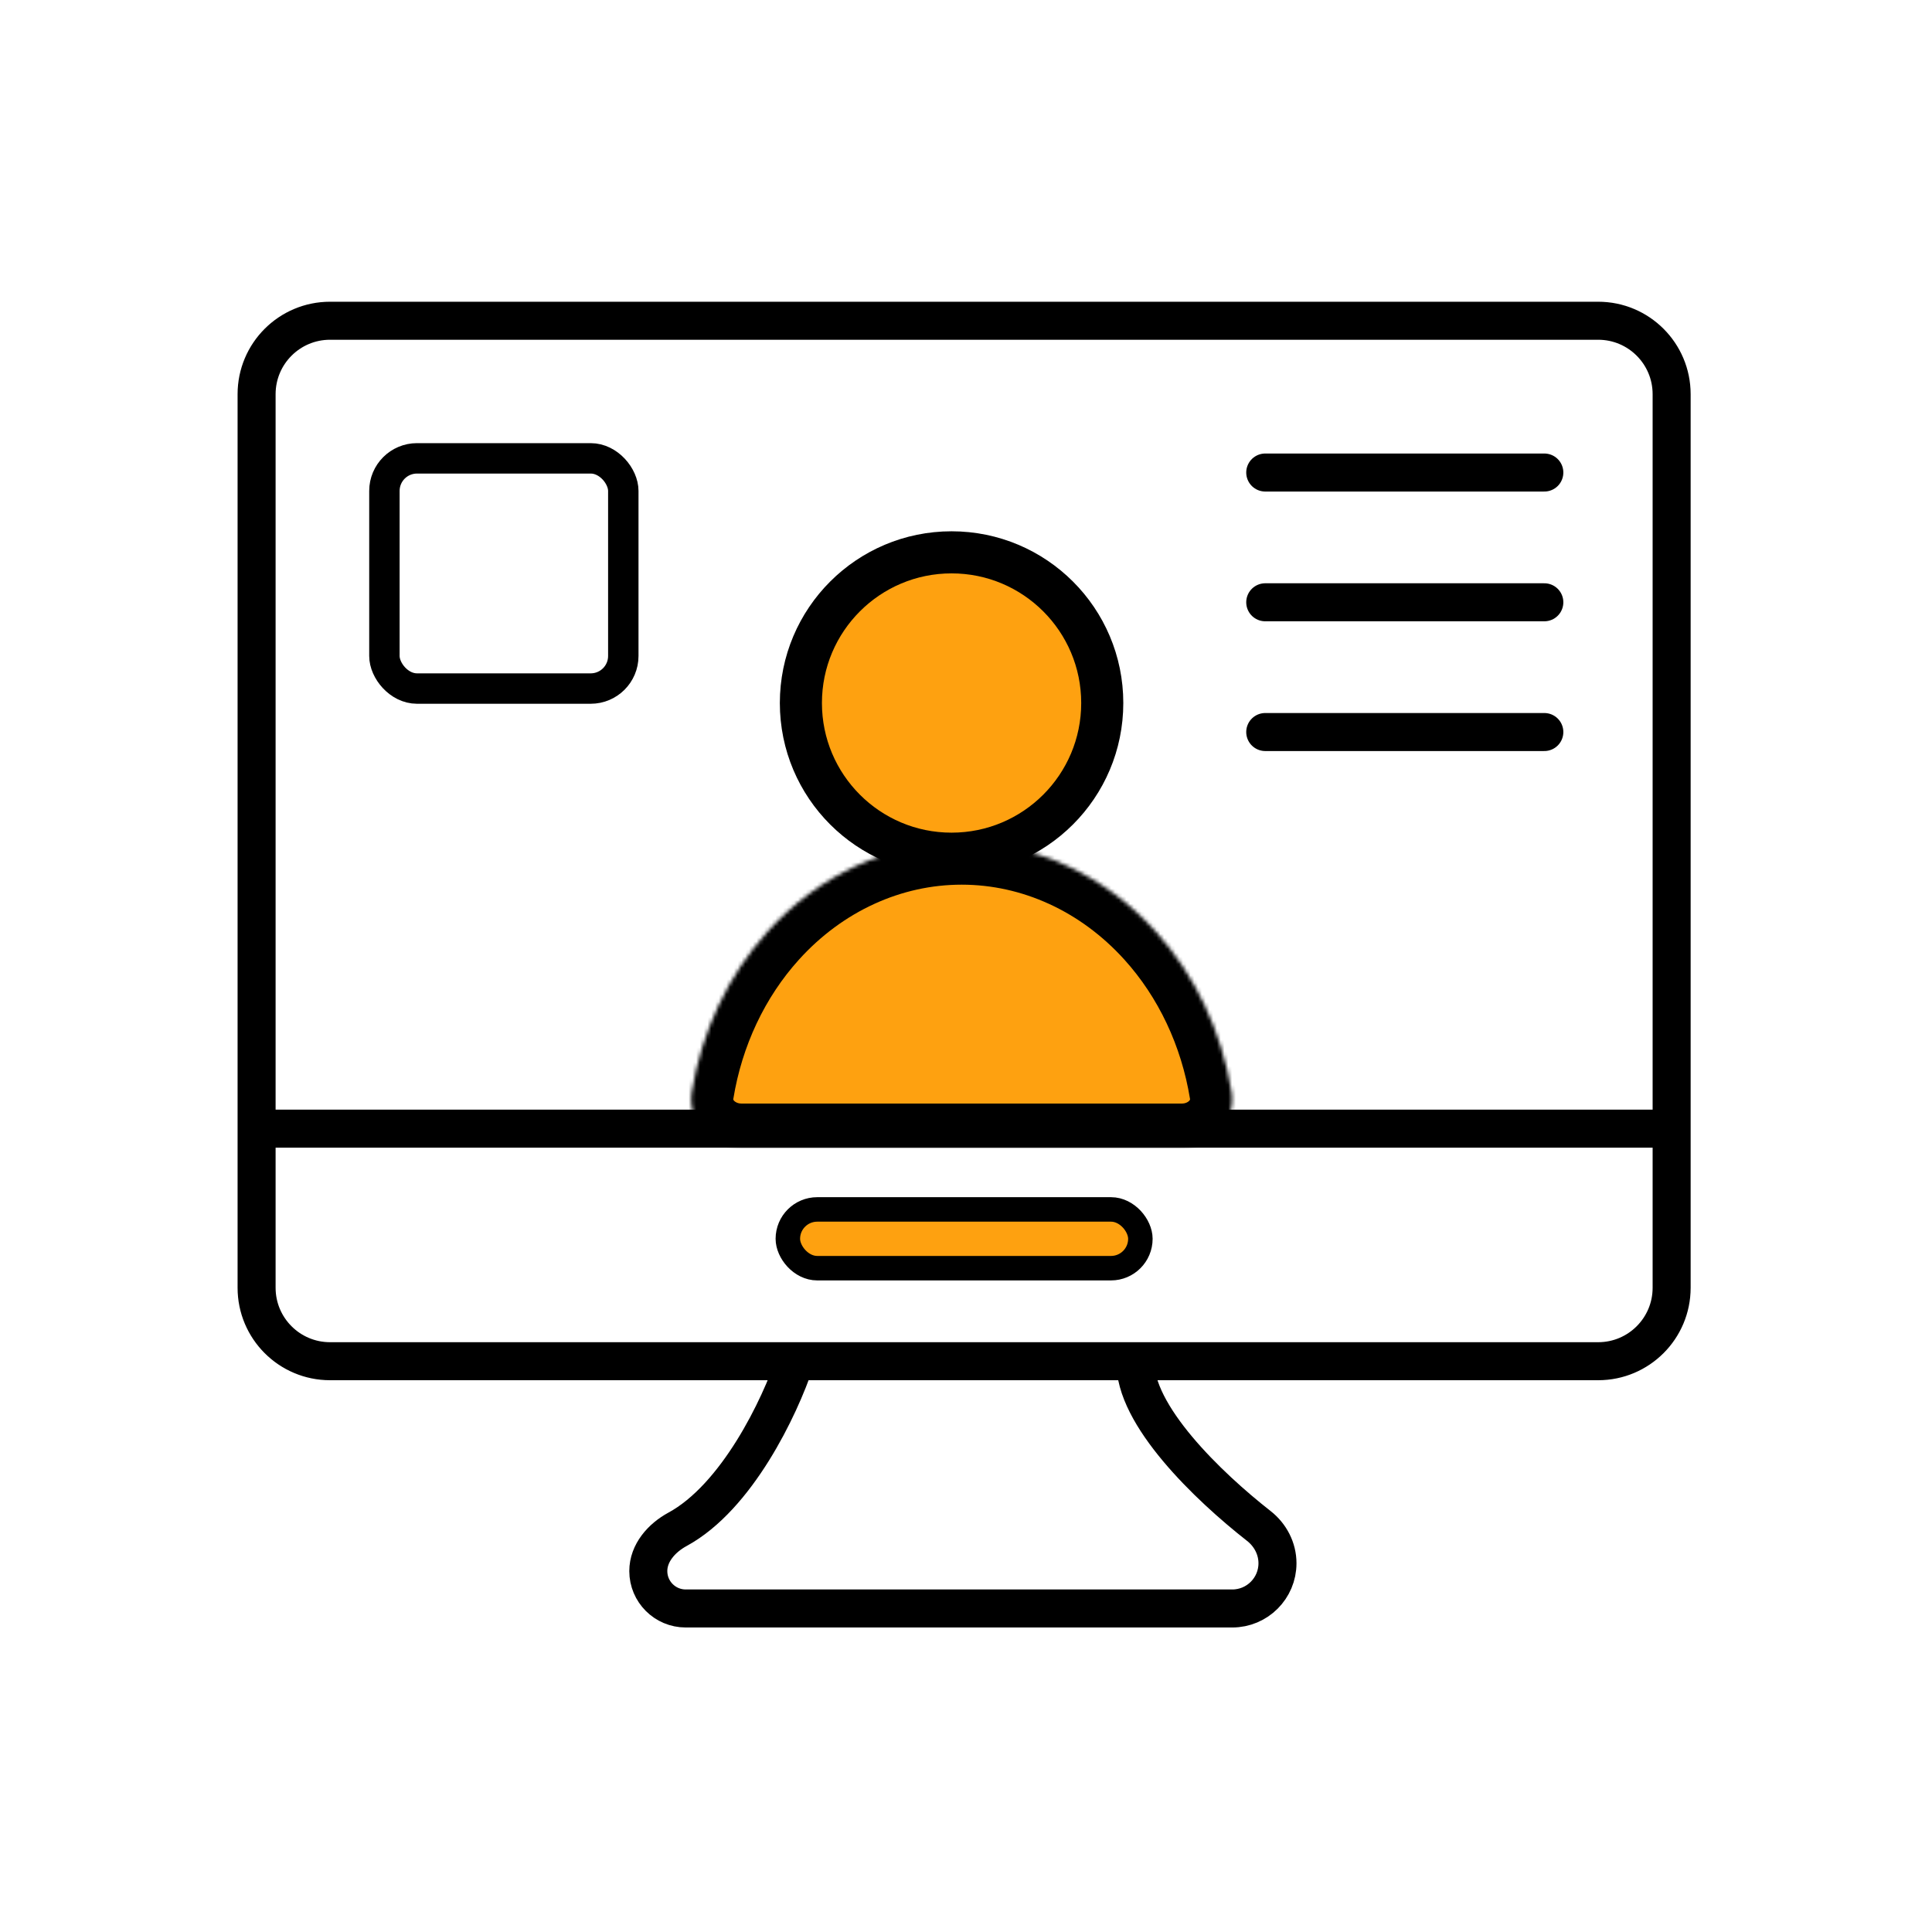
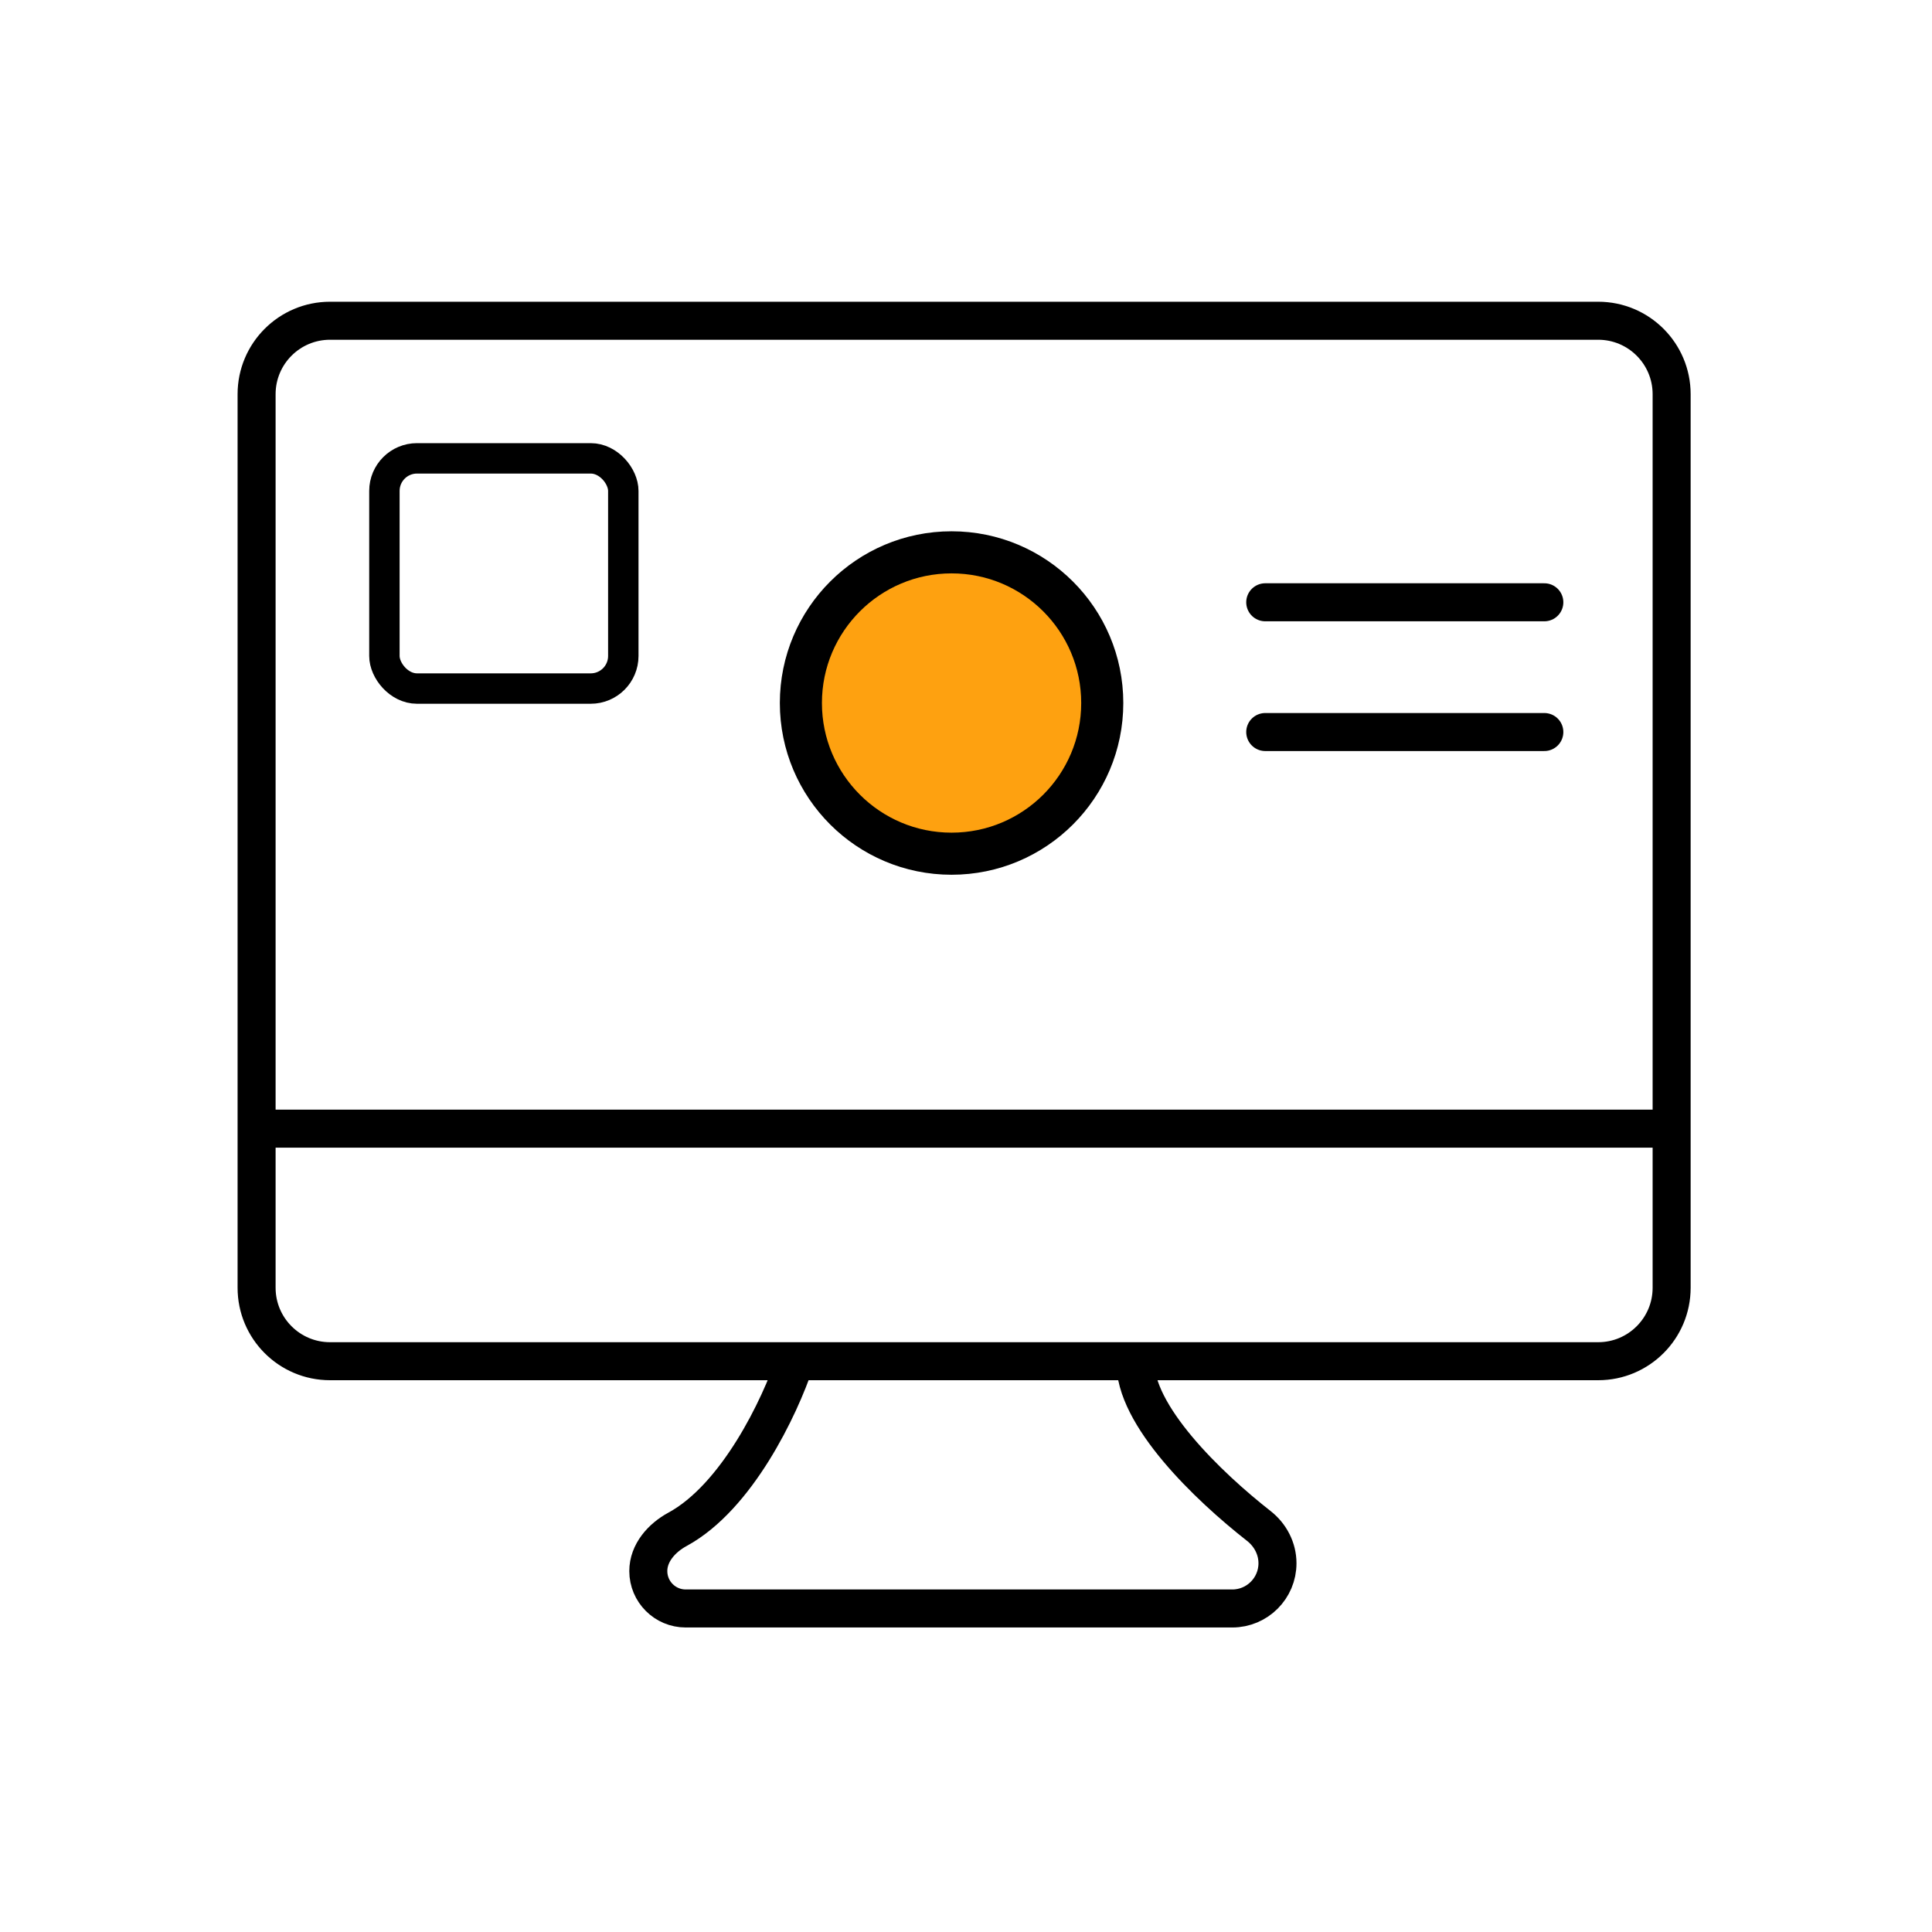
<svg xmlns="http://www.w3.org/2000/svg" width="512" height="512" viewBox="0 0 512 512" fill="none">
  <circle cx="252.176" cy="186.307" r="39.933" fill="#FEA110" stroke="black" stroke-width="11.155" />
  <mask id="path-2-inside-1_722_232" fill="white">
-     <path d="M313.238 303.604C321.123 303.604 327.635 297.17 326.368 289.387C323.762 273.368 316.789 258.481 306.233 246.814C292.606 231.752 274.123 223.291 254.851 223.291C235.58 223.291 217.097 231.752 203.47 246.814C192.914 258.481 185.941 273.368 183.334 289.387C182.068 297.17 188.58 303.604 196.465 303.604L254.851 303.604L313.238 303.604Z" />
-   </mask>
+     </mask>
  <path d="M313.238 303.604C321.123 303.604 327.635 297.17 326.368 289.387C323.762 273.368 316.789 258.481 306.233 246.814C292.606 231.752 274.123 223.291 254.851 223.291C235.58 223.291 217.097 231.752 203.47 246.814C192.914 258.481 185.941 273.368 183.334 289.387C182.068 297.17 188.58 303.604 196.465 303.604L254.851 303.604L313.238 303.604Z" fill="#FEA110" stroke="black" stroke-width="22.311" mask="url(#path-2-inside-1_722_232)" />
  <path d="M210.734 360.735H87.464C76.714 360.735 68 352.021 68 341.272V299.1M210.734 360.735C206.621 373.072 195.271 396.751 179.532 405.295C175.329 407.576 171.806 411.568 171.806 416.35V416.35C171.806 421.825 176.244 426.263 181.719 426.263H326.559C333.179 426.263 338.545 420.897 338.545 414.277V414.277C338.545 410.4 336.658 406.787 333.604 404.397C320.194 393.9 300.457 374.941 300.915 360.735M210.734 360.735H300.915M300.915 360.735H423.536C434.286 360.735 443 352.021 443 341.272V299.1M68 299.1V104.464C68 93.714 76.714 85 87.464 85H423.536C434.286 85 443 93.714 443 104.464V299.1M68 299.1H443" stroke="black" stroke-width="10.075" stroke-linecap="round" />
  <rect x="101.873" y="121.468" width="63.309" height="61.007" rx="8.633" stroke="black" stroke-width="8.058" />
-   <path d="M335.301 125.225H409.263" stroke="black" stroke-width="10.075" stroke-linecap="round" />
  <path d="M335.301 159.611H409.263" stroke="black" stroke-width="10.075" stroke-linecap="round" />
  <path d="M335.301 193.996H409.263" stroke="black" stroke-width="10.075" stroke-linecap="round" />
-   <rect x="208.787" y="320.51" width="93.426" height="15.571" rx="7.785" fill="#FEA110" stroke="black" stroke-width="6.488" />
</svg>